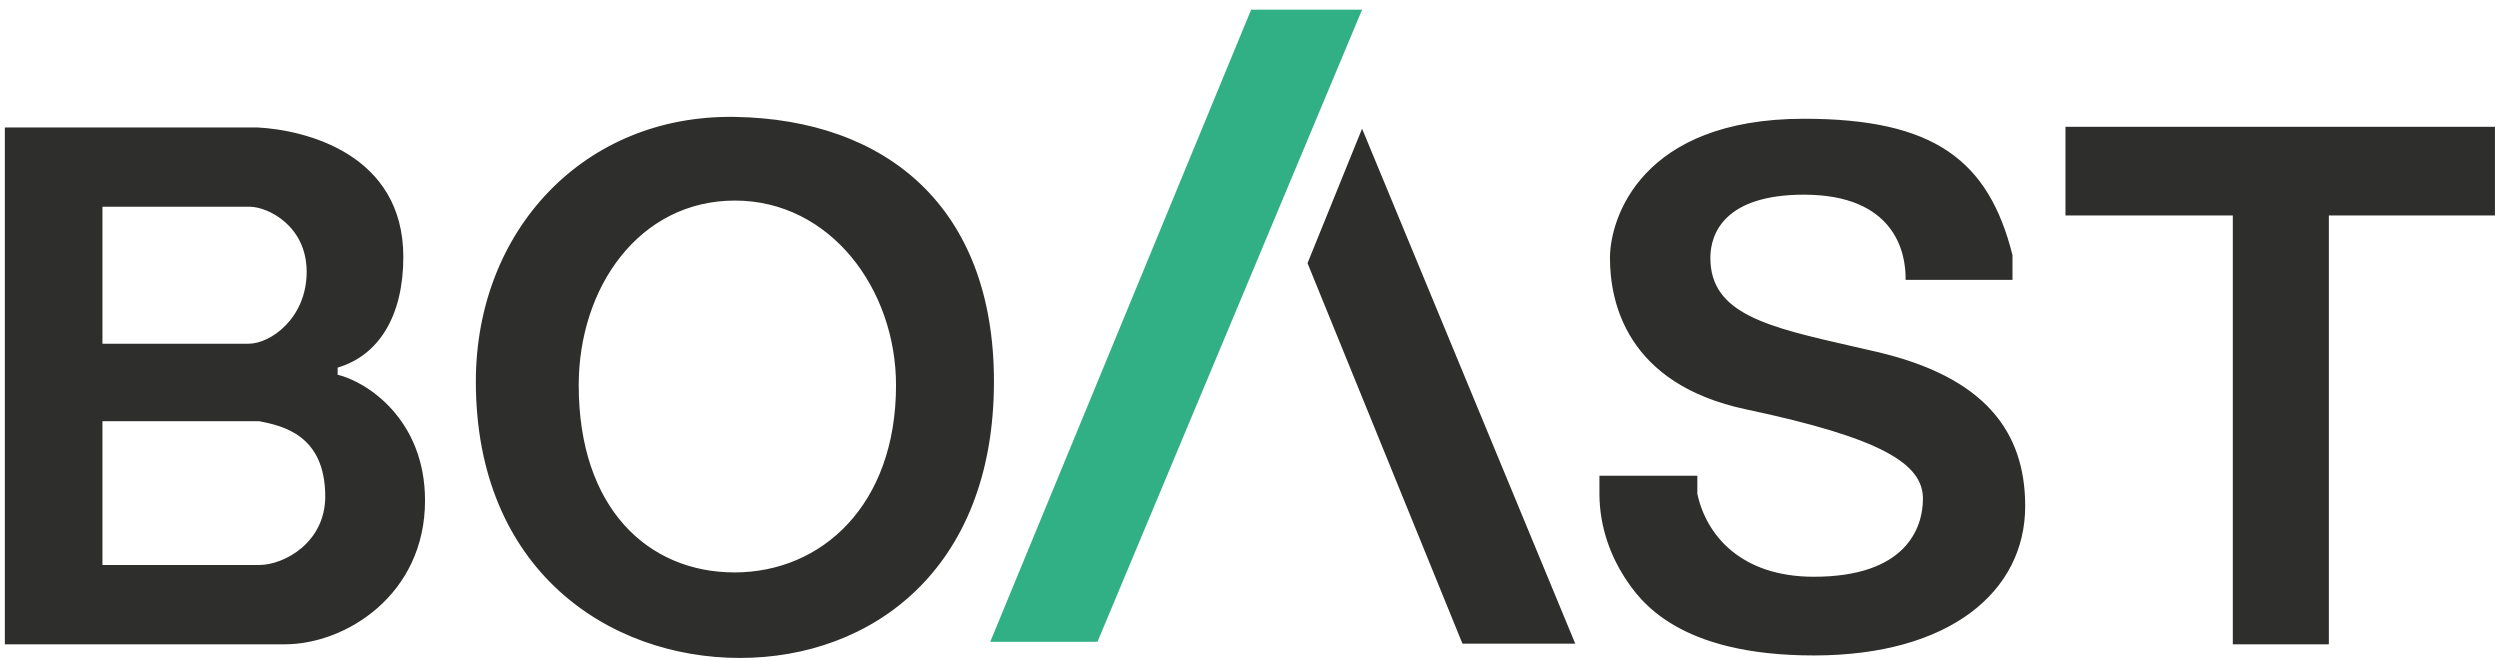
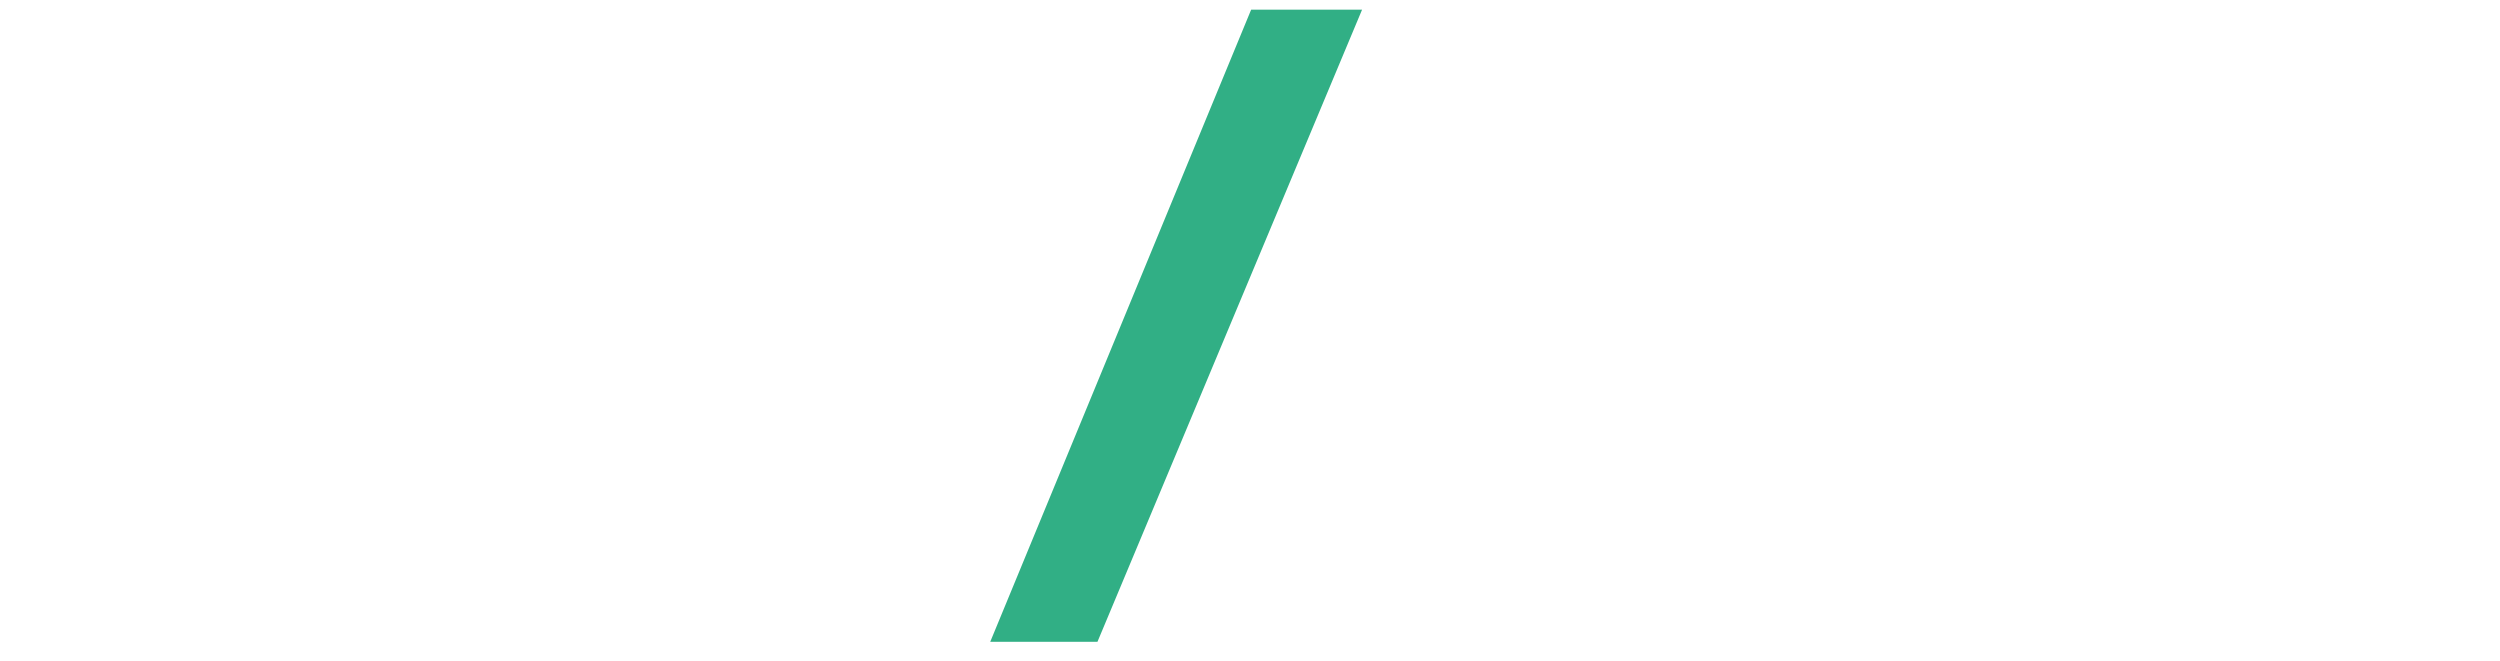
<svg xmlns="http://www.w3.org/2000/svg" width="193" height="51" viewBox="0 0 193 51" fill="none">
  <path d="M84.723 49.548H76.446L96.588 0.748H105.152L84.723 49.548Z" fill="#31AF85" />
-   <path fill-rule="evenodd" clip-rule="evenodd" d="M56.734 9.025C68.408 9.217 76.733 15.964 76.733 29.456C76.733 43.999 67.26 50.794 57.117 50.794C46.974 50.794 36.735 44 36.735 29.456C36.735 17.82 45.06 8.833 56.734 9.025ZM56.734 15.484C64.102 15.484 69.173 22.316 69.173 29.741C69.173 39.023 63.408 44.19 56.71 44.19C50.012 44.19 44.677 39.214 44.677 29.741C44.677 22.163 49.366 15.484 56.734 15.484ZM0.374 49.74V9.838H19.846C23.61 10.029 31.137 11.895 31.137 19.837C31.137 24.287 29.319 27.421 26.066 28.378V28.928C28.315 29.47 32.812 32.363 32.812 38.64C32.812 45.912 26.688 49.74 21.999 49.74H0.374ZM7.909 26.535V15.962H19.296C20.636 15.962 23.674 17.398 23.674 20.986C23.674 24.574 20.875 26.535 19.2 26.535H7.909ZM7.909 32.516V43.616H20.014C21.951 43.616 25.109 41.87 25.109 38.329C25.109 33.545 21.768 32.867 20.014 32.516H7.909ZM100.941 20.316L105.152 9.934L121.61 49.692H112.903L100.941 20.316ZM147.111 21.608H155.364V19.694C153.522 12.374 149.331 9.168 139.265 9.168C126.682 9.168 124.289 16.871 124.289 19.909C124.289 23.282 125.533 29.645 134.815 31.607C145.307 33.824 148.451 35.817 148.451 38.497C148.451 40.793 147.111 44.525 140.03 44.525C134.365 44.525 131.705 41.272 131.035 38.114V36.726H123.476V38.114C123.476 40.793 124.433 43.032 125.39 44.525C126.586 46.391 129.552 50.601 140.03 50.601C150.508 50.601 156.345 45.673 156.345 39.071C156.345 33.234 153.137 29.083 144.862 27.157C144.237 27.012 143.628 26.873 143.036 26.739C136.433 25.235 132.04 24.234 132.04 19.909C132.04 17.948 133.228 15.029 139.265 15.029C146.202 15.029 147.159 19.415 147.111 21.608ZM172.373 49.74V16.632H159.455V9.79H192.61V16.632H179.788L179.788 49.74H172.373Z" fill="#2E2F2C" />
</svg>